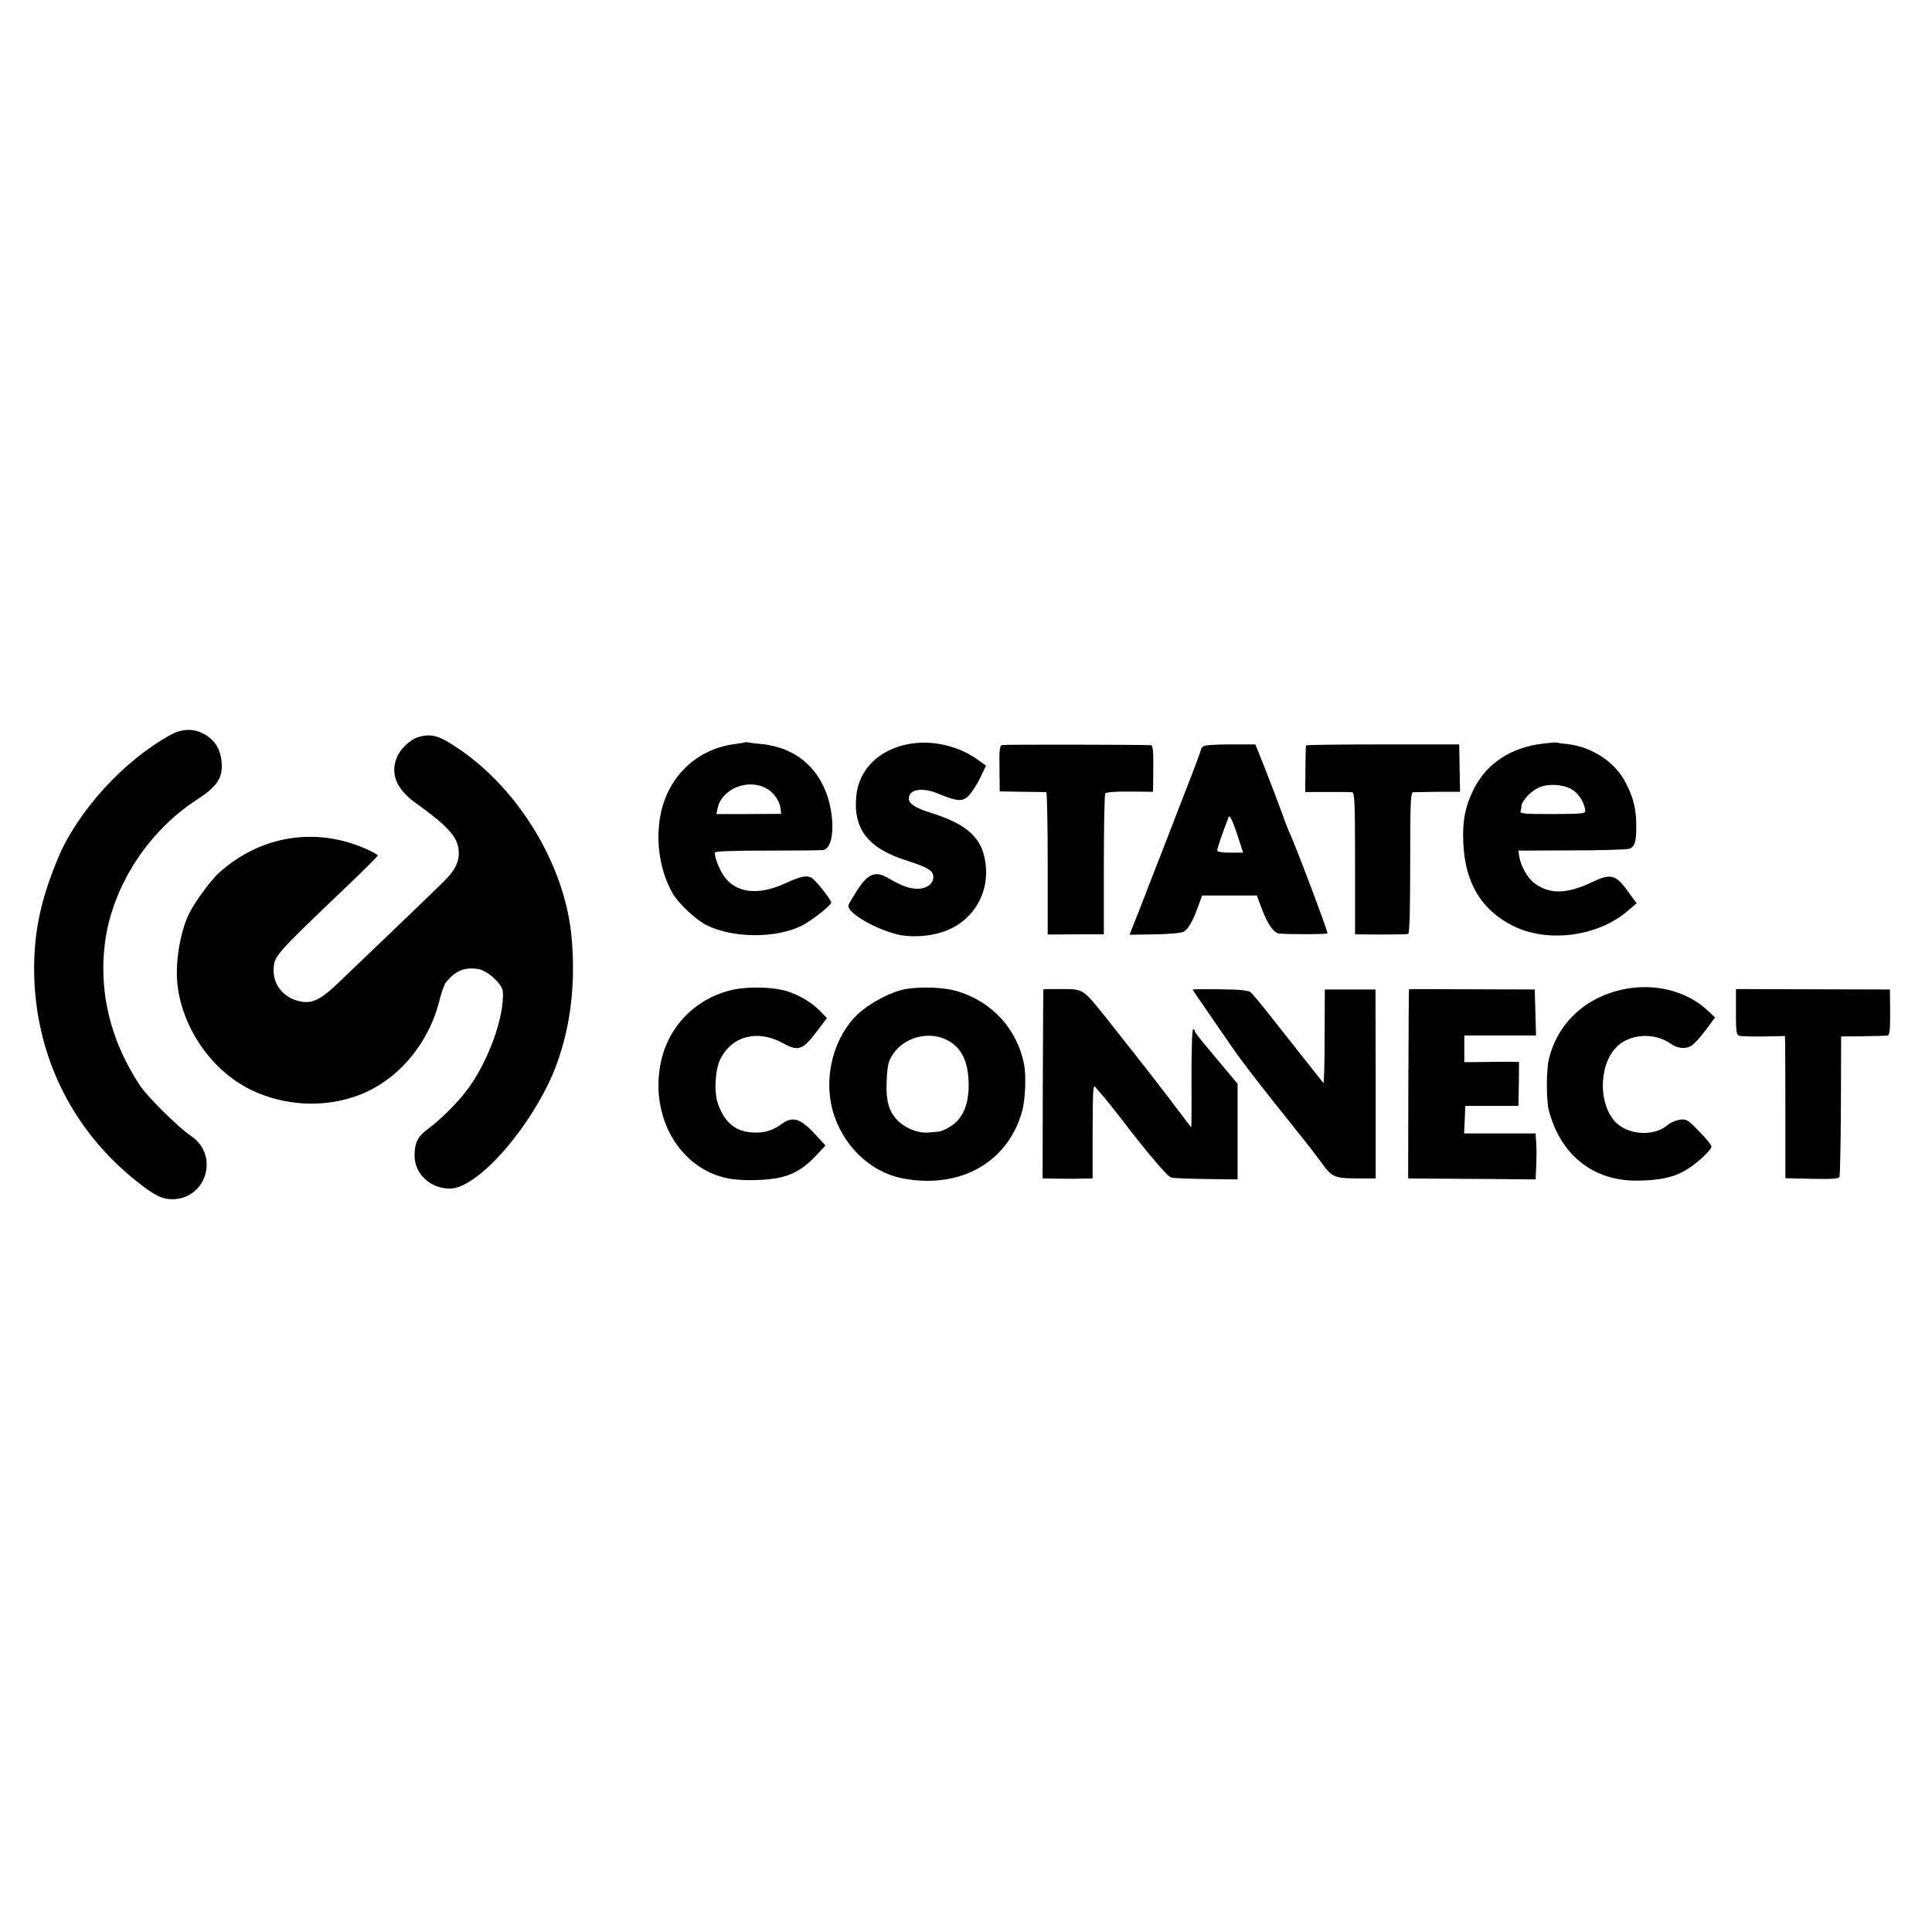
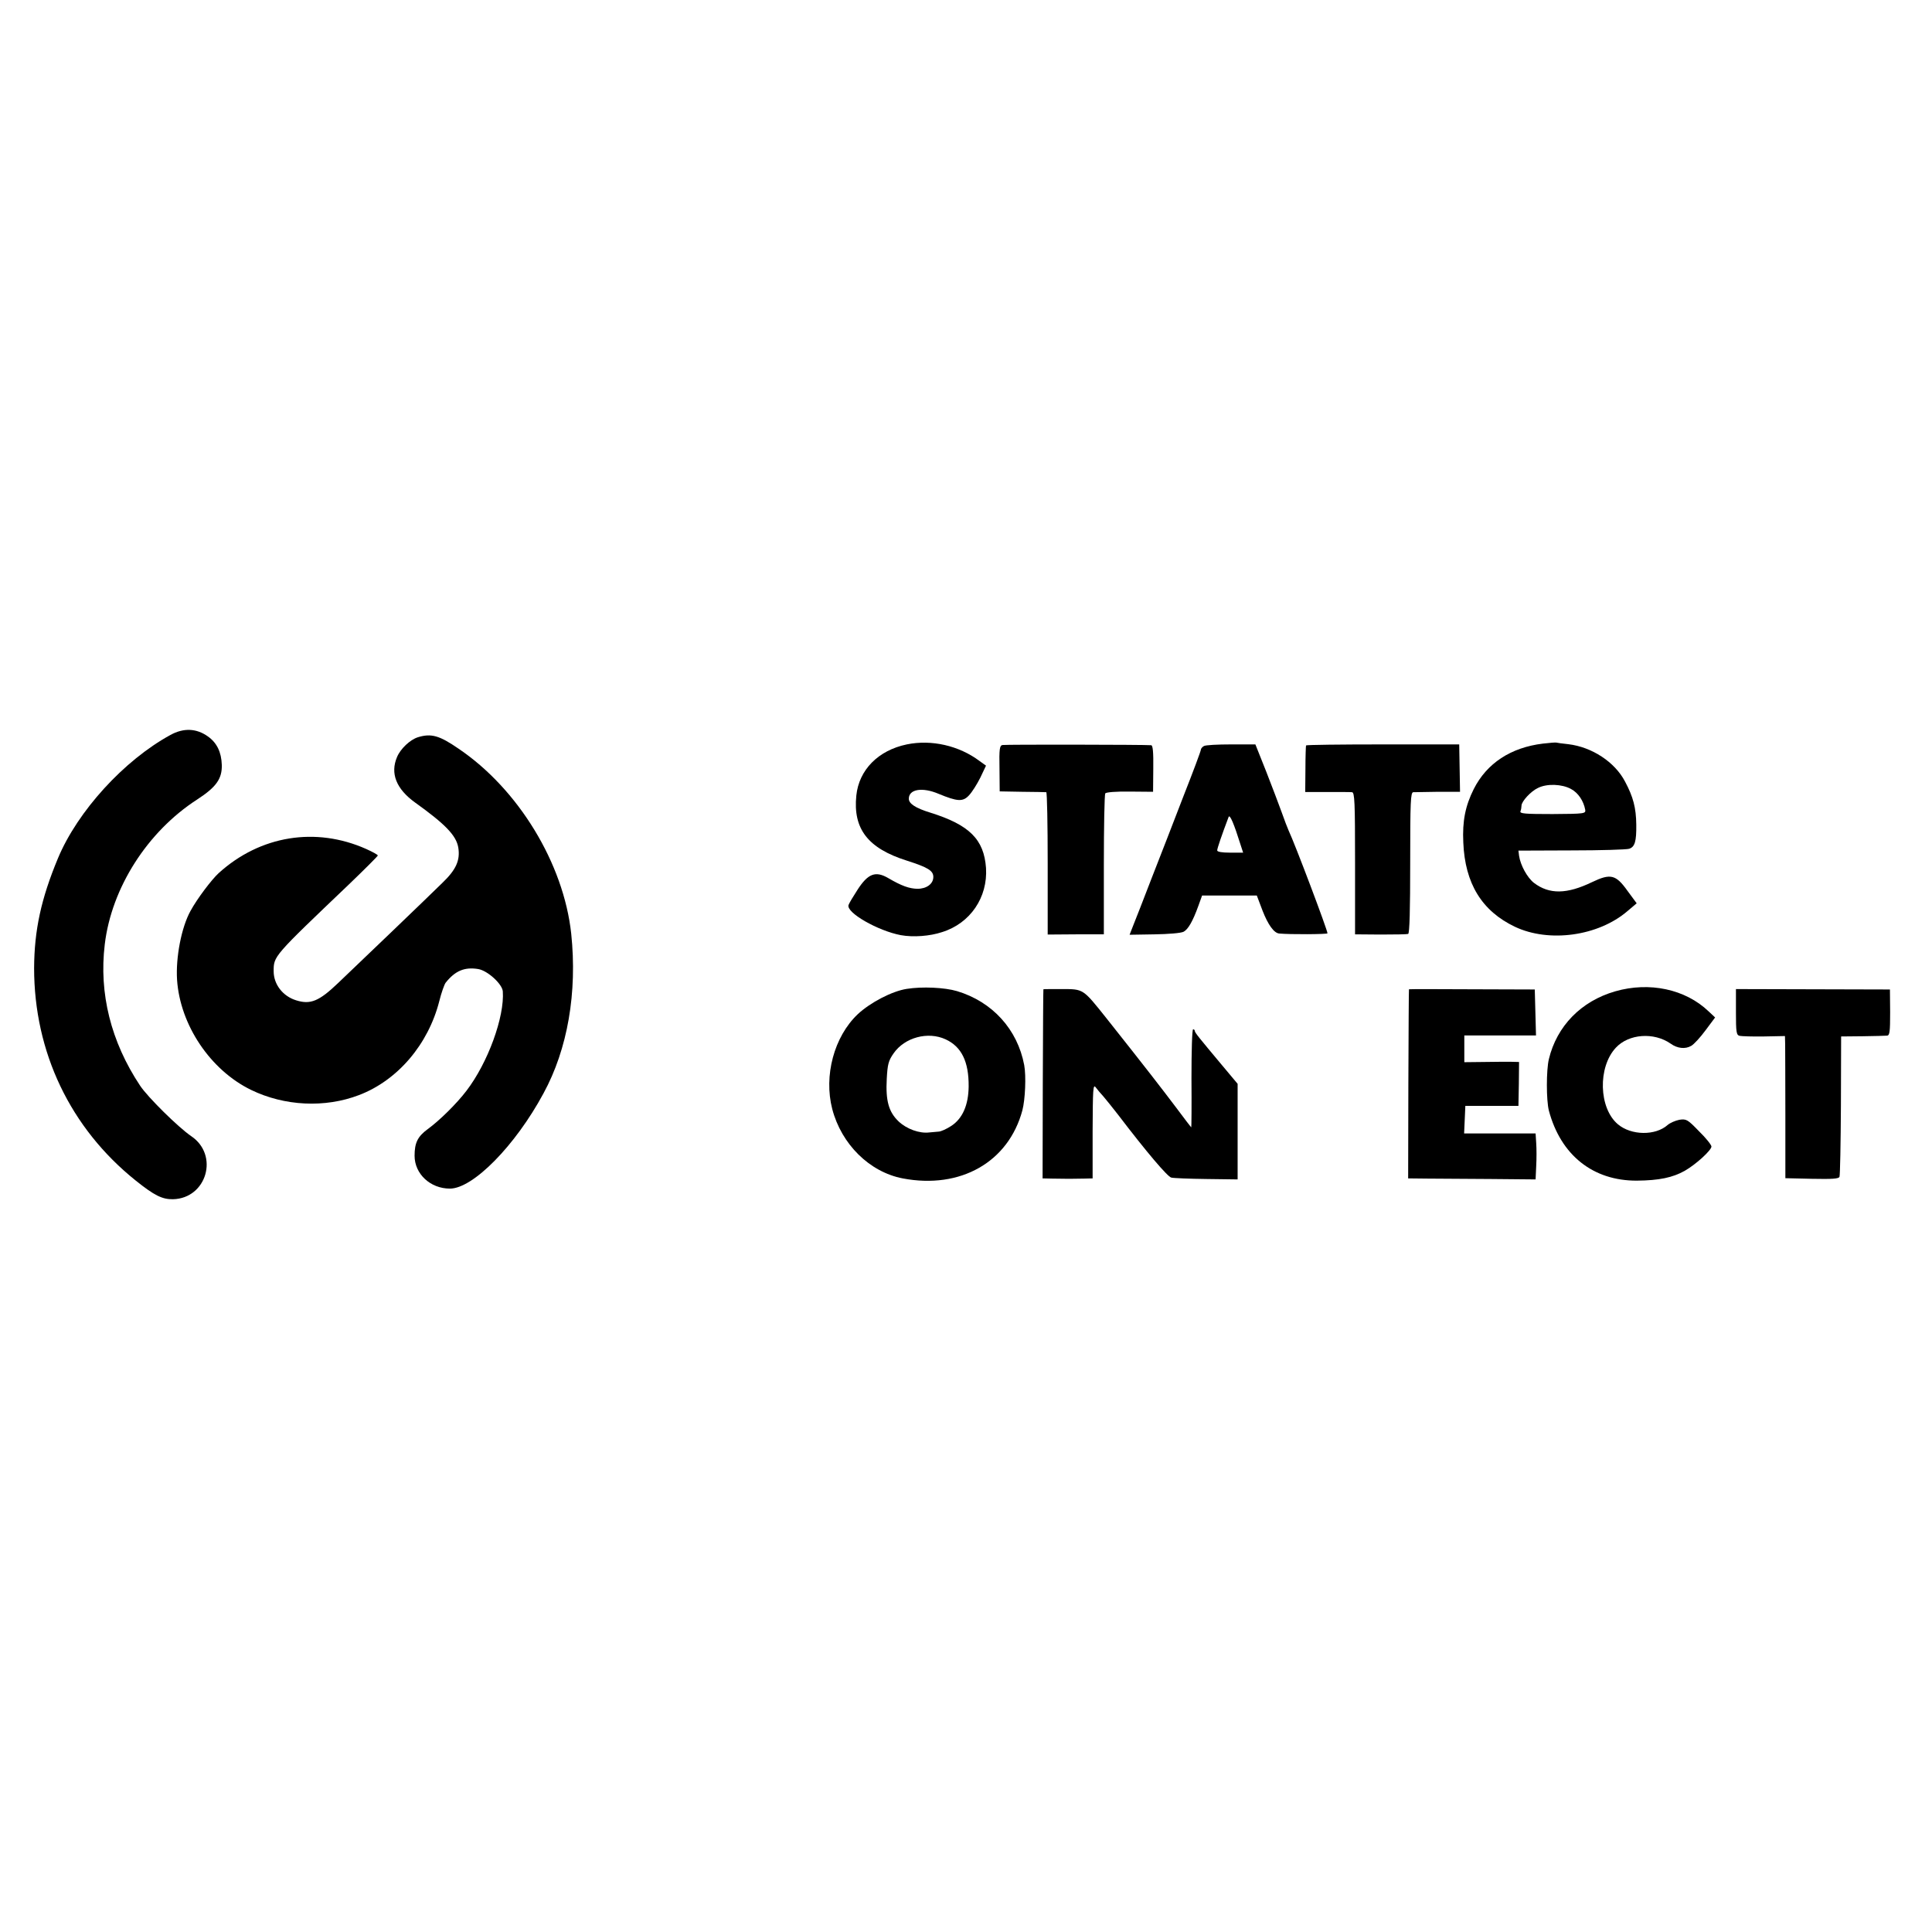
<svg xmlns="http://www.w3.org/2000/svg" version="1.0" width="946pt" height="946pt" viewBox="0 0 946 946" preserveAspectRatio="xMidYMid meet">
  <g transform="translate(0,946) scale(0.1,-0.1)" fill="#000000" stroke="none">
    <path d="M834 5861 c-227 -124 -454 -373 -550 -603 -83 -199 -116 -353 -117 -538 0 -412 177 -784 498 -1041 90 -72 129 -92 182 -91 165 4 227 216 89 309 -63 43 -213 191 -250 247 -143 215 -202 452 -173 692 33 277 209 552 452 709 94 61 123 102 121 170 -2 62 -24 108 -68 139 -56 40 -119 43 -184 7z" />
    <path d="M2046 5850 c-38 -12 -85 -56 -102 -97 -34 -80 -4 -156 89 -223 148 -106 201 -161 211 -220 10 -63 -11 -109 -79 -174 -73 -72 -406 -391 -509 -489 -94 -90 -136 -107 -206 -85 -65 20 -110 78 -110 142 0 75 -3 71 369 426 77 74 141 138 141 141 0 4 -26 18 -57 32 -247 110 -519 66 -722 -118 -35 -32 -106 -126 -138 -185 -45 -81 -73 -229 -66 -338 15 -221 163 -442 363 -539 163 -79 361 -89 528 -25 189 72 339 248 393 460 10 41 25 82 31 90 47 59 93 78 160 67 46 -8 117 -73 120 -109 9 -125 -73 -350 -178 -487 -48 -63 -131 -145 -190 -188 -49 -36 -64 -67 -64 -130 0 -89 77 -161 173 -161 113 0 320 210 458 466 119 218 166 495 136 782 -37 344 -259 709 -553 907 -93 64 -133 75 -198 55z" />
-     <path d="M3648 5825 c-2 -1 -23 -5 -48 -8 -177 -22 -315 -144 -360 -321 -34 -136 -13 -295 54 -411 31 -51 111 -127 164 -154 130 -66 343 -67 471 -2 48 25 141 98 141 112 0 12 -66 97 -90 116 -25 20 -54 15 -137 -23 -130 -60 -240 -47 -298 36 -23 33 -45 89 -45 115 0 7 87 10 258 10 141 0 265 1 274 3 31 7 48 63 43 140 -11 169 -97 299 -233 352 -31 12 -79 24 -107 26 -27 3 -58 6 -67 8 -9 2 -18 3 -20 1z m102 -224 c38 -20 68 -62 72 -101 l3 -25 -158 -1 -159 0 6 29 c19 93 146 146 236 98z" />
    <path d="M4440 5815 c-140 -29 -234 -125 -247 -250 -17 -164 57 -259 247 -319 103 -33 130 -49 130 -80 0 -34 -33 -58 -78 -58 -40 1 -77 14 -142 52 -63 37 -100 23 -152 -58 -20 -31 -40 -64 -43 -73 -14 -37 144 -127 256 -148 61 -11 142 -5 202 15 138 43 224 170 215 314 -10 140 -81 211 -273 271 -72 22 -105 44 -105 68 0 47 66 58 146 24 92 -38 119 -40 149 -7 15 16 39 54 55 86 l28 59 -32 23 c-100 75 -235 106 -356 81z" />
    <path d="M7555 5819 c-157 -19 -275 -96 -339 -223 -41 -82 -56 -156 -51 -261 8 -201 91 -336 253 -413 167 -79 408 -46 551 77 l45 38 -45 61 c-57 80 -83 86 -173 43 -124 -60 -210 -61 -285 -4 -33 26 -66 86 -73 133 l-3 25 260 1 c143 0 270 4 282 8 28 9 36 36 35 118 -1 83 -15 136 -55 211 -50 96 -162 169 -277 183 -30 3 -57 7 -60 8 -3 1 -32 -1 -65 -5z m137 -222 c36 -19 62 -59 70 -102 3 -19 -3 -20 -160 -21 -136 0 -162 2 -157 14 3 7 5 20 5 27 0 21 46 71 81 87 44 22 117 19 161 -5z" />
    <path d="M4908 5812 c-13 -3 -16 -19 -14 -115 l1 -112 110 -2 c61 0 113 -2 118 -2 4 -1 7 -158 7 -349 l0 -348 138 1 137 0 0 340 c0 187 3 345 7 350 3 6 54 10 120 9 l114 -1 1 114 c1 79 -2 113 -10 114 -28 3 -714 4 -729 1z" />
    <path d="M5895 5807 c-8 -4 -15 -13 -15 -18 0 -6 -38 -108 -85 -227 -46 -120 -116 -300 -156 -402 -39 -102 -80 -206 -90 -231 l-18 -46 122 2 c67 1 131 6 143 13 22 12 45 52 72 127 l18 50 134 0 134 0 28 -74 c27 -69 56 -110 82 -112 51 -5 236 -4 236 1 0 16 -158 435 -191 505 -5 11 -20 50 -33 87 -13 36 -47 126 -76 200 l-53 133 -119 0 c-65 0 -125 -3 -133 -8z m179 -482 l13 -40 -64 0 c-40 0 -63 4 -63 11 0 10 23 77 56 164 6 14 26 -33 58 -135z" />
    <path d="M6395 5810 c-1 -3 -3 -55 -3 -116 l-1 -112 107 0 c59 0 114 0 122 -1 13 -1 15 -46 15 -348 l0 -348 125 -1 c69 0 130 1 135 3 7 2 10 120 10 348 0 301 2 345 15 346 8 0 63 1 122 2 l107 0 -2 116 -2 116 -373 0 c-206 0 -375 -2 -377 -5z" />
-     <path d="M3594 4615 c-185 -39 -325 -181 -360 -365 -50 -263 94 -510 326 -559 69 -15 199 -12 267 5 67 17 116 49 171 108 l44 47 -44 48 c-77 85 -116 98 -171 57 -45 -33 -87 -45 -146 -41 -82 6 -134 50 -166 142 -20 56 -13 169 13 219 58 113 183 144 306 76 73 -41 96 -34 162 53 l53 70 -32 33 c-40 42 -103 80 -165 99 -64 20 -184 23 -258 8z" />
    <path d="M4440 4618 c-72 -11 -179 -67 -240 -124 -116 -110 -167 -301 -125 -464 45 -173 183 -309 345 -340 283 -54 518 80 586 333 14 53 19 168 9 222 -33 175 -156 310 -329 362 -61 18 -170 23 -246 11z m190 -247 c78 -36 114 -109 113 -231 -1 -91 -30 -157 -85 -193 -23 -15 -51 -28 -63 -28 -11 -1 -31 -3 -45 -4 -48 -6 -111 17 -150 54 -48 46 -64 100 -58 209 4 71 8 88 34 125 54 77 167 108 254 68z" />
    <path d="M7909 4606 c-167 -48 -286 -170 -325 -332 -13 -54 -13 -201 0 -252 58 -218 216 -344 431 -343 109 1 175 15 234 48 56 32 131 101 131 119 0 8 -27 42 -61 75 -56 58 -62 61 -96 56 -20 -4 -45 -15 -57 -25 -60 -54 -179 -52 -244 3 -94 79 -99 280 -10 375 63 68 186 77 268 20 33 -24 72 -28 101 -11 13 7 45 42 70 76 l47 63 -32 30 c-114 109 -290 146 -457 98z" />
    <path d="M5109 4616 c-1 0 -2 -209 -3 -463 l-1 -463 47 -1 c27 0 64 -1 83 -1 19 0 53 1 75 1 l40 1 0 233 c1 204 2 230 15 213 8 -11 25 -31 38 -45 12 -14 45 -55 73 -91 138 -181 240 -301 259 -306 11 -3 89 -6 173 -7 l152 -2 0 234 0 234 -77 92 c-112 134 -133 159 -133 168 0 4 -4 7 -8 7 -5 0 -8 -108 -8 -240 1 -132 0 -240 -1 -240 -1 0 -35 44 -75 98 -68 90 -145 190 -341 437 -115 144 -111 142 -218 142 -49 0 -90 0 -90 -1z" />
-     <path d="M5840 4615 c0 -2 28 -44 63 -94 34 -50 91 -132 126 -183 60 -87 149 -201 331 -428 42 -52 91 -116 110 -142 50 -71 65 -78 173 -78 l93 0 0 463 -1 462 -124 0 -124 0 -1 -233 c0 -127 -3 -229 -6 -225 -10 12 -189 239 -268 339 -39 50 -79 97 -88 105 -12 10 -53 14 -150 15 -74 1 -134 0 -134 -1z" />
    <path d="M6899 4616 c-1 -1 -2 -209 -3 -463 l-1 -463 95 -1 c52 0 193 -1 312 -2 l217 -2 3 65 c2 36 2 86 0 113 l-3 47 -175 0 -175 0 3 67 3 68 130 0 130 0 2 108 1 107 -41 1 c-23 0 -84 0 -134 -1 l-93 -1 0 65 0 66 175 0 176 0 -3 113 -3 112 -307 1 c-170 1 -309 1 -309 0z" />
    <path d="M8500 4505 c0 -99 2 -113 18 -117 9 -2 63 -4 120 -3 l102 2 1 -41 c0 -22 1 -179 1 -348 l0 -307 130 -3 c99 -2 132 0 135 10 3 7 6 164 7 350 l1 337 105 1 c58 1 112 2 120 3 13 1 15 20 15 114 l-1 112 -377 1 -377 1 0 -112z" />
  </g>
</svg>